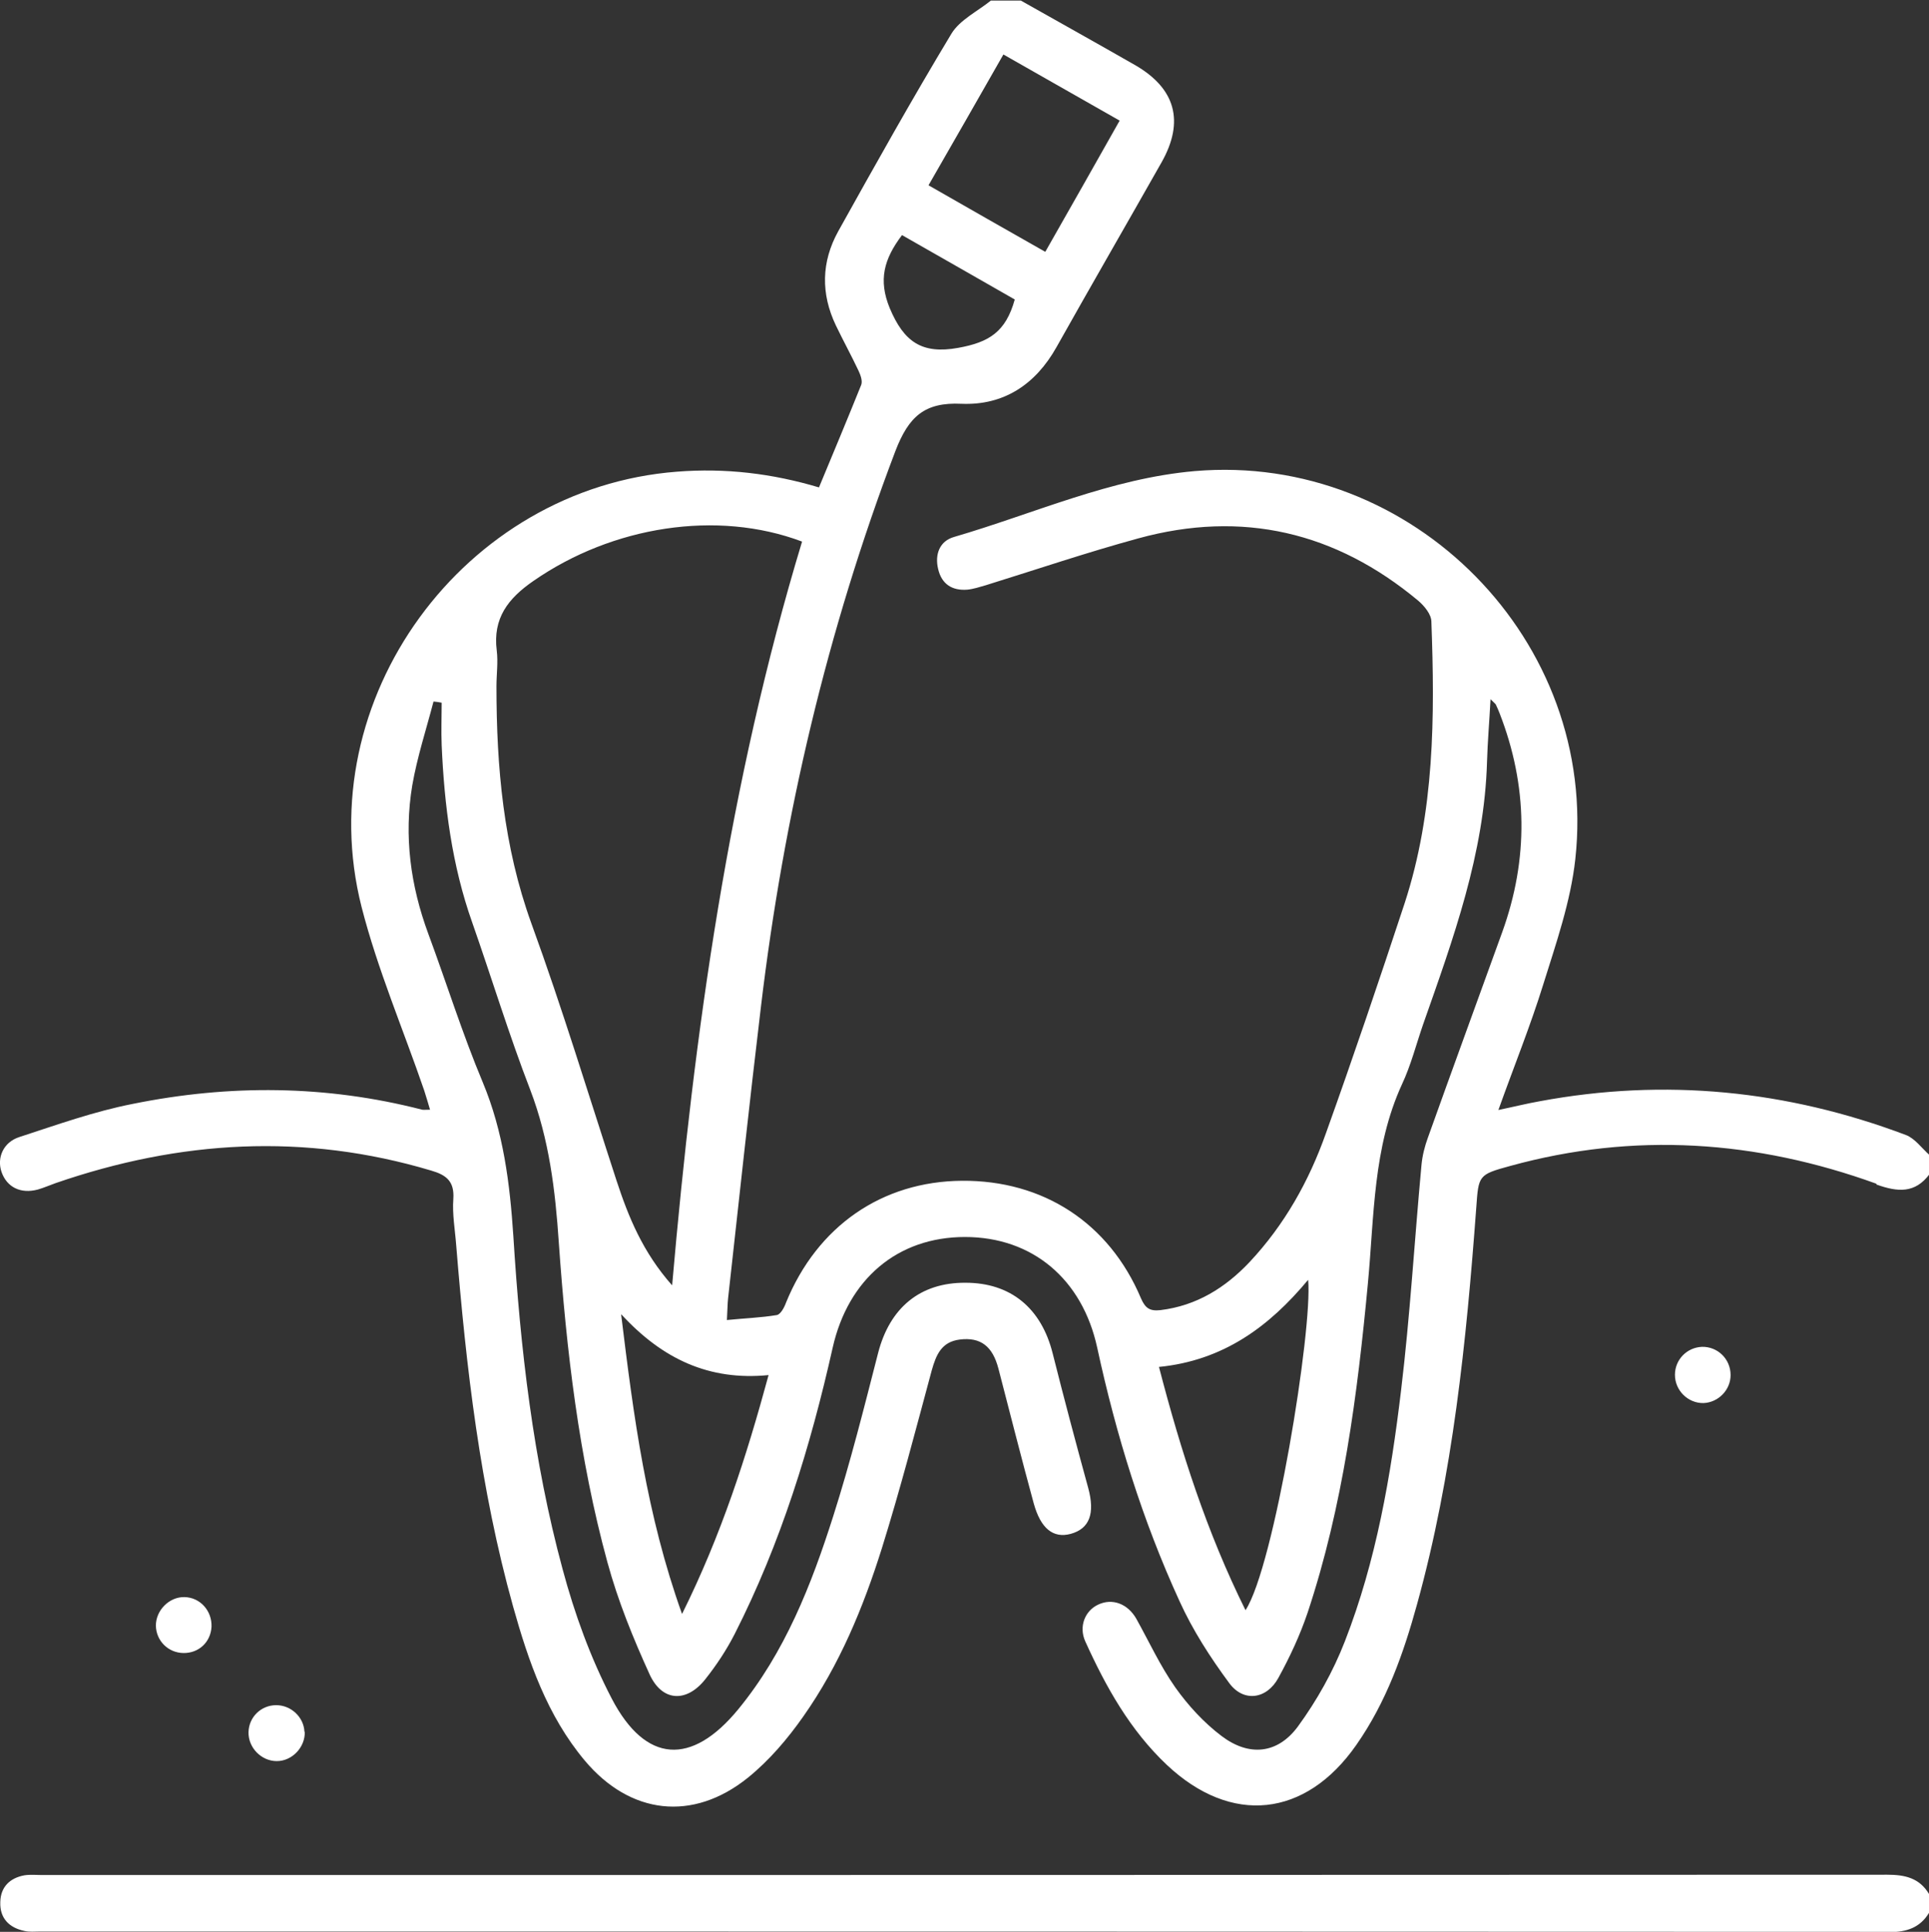
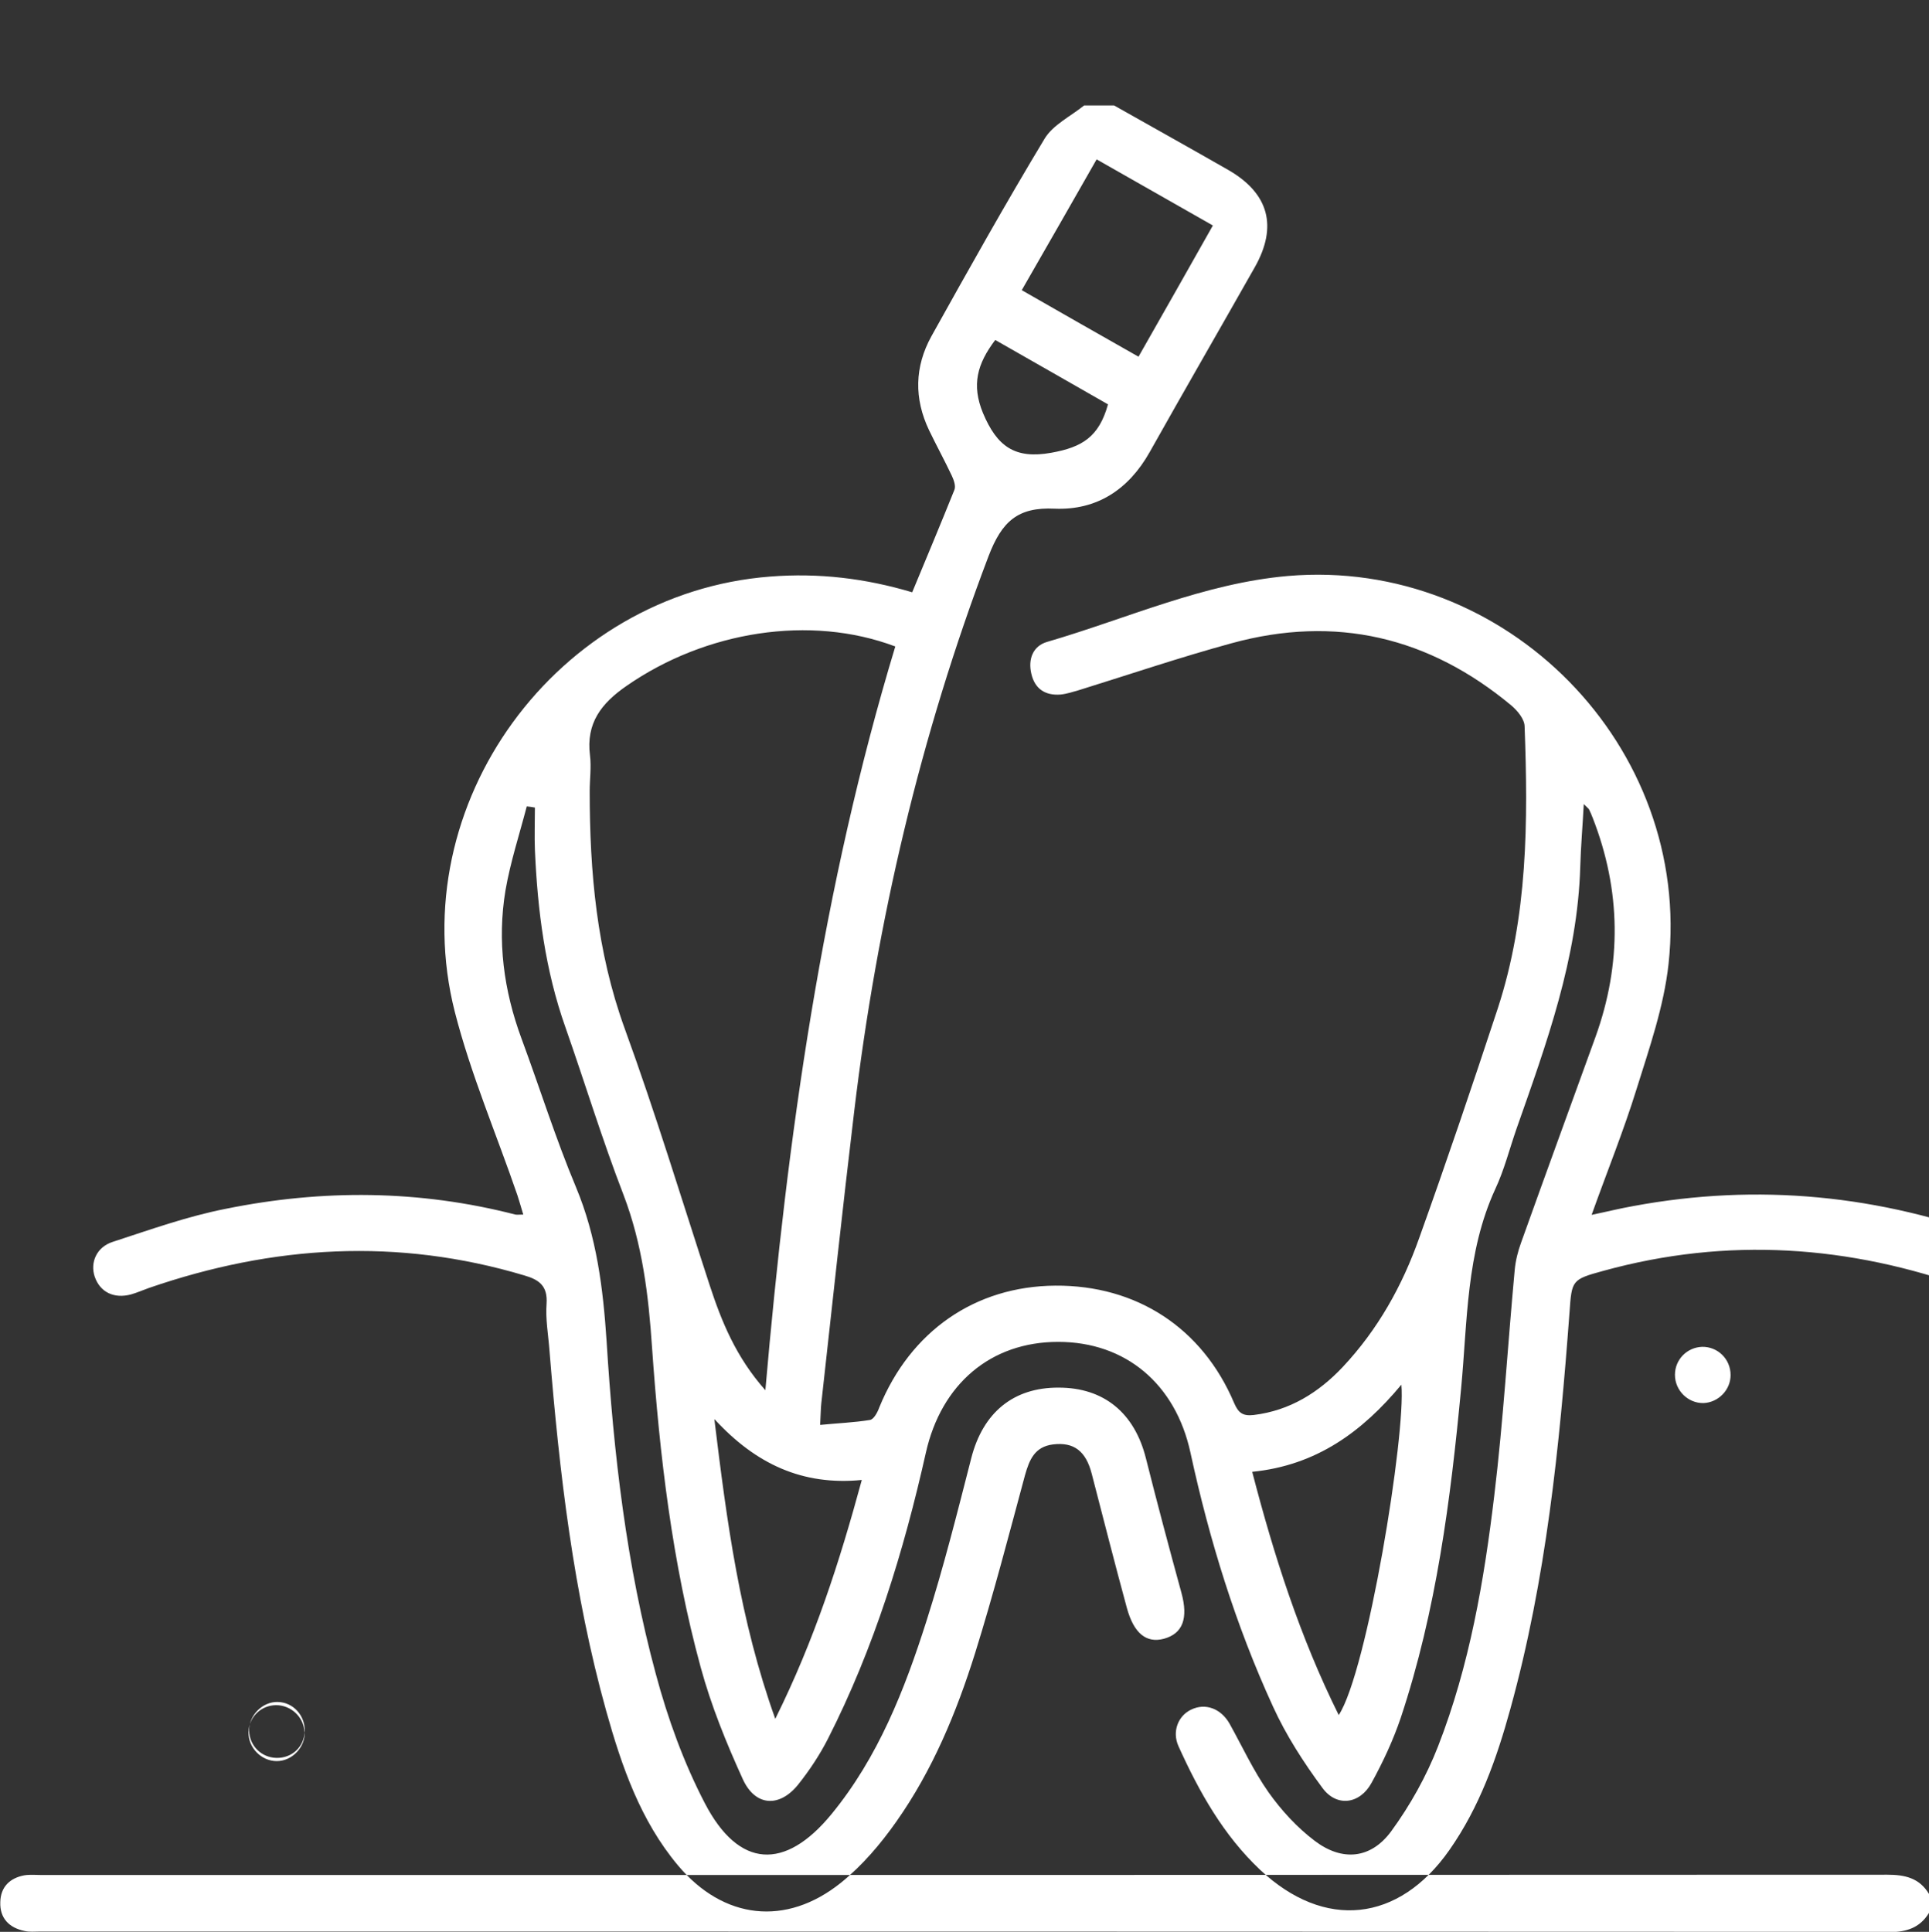
<svg xmlns="http://www.w3.org/2000/svg" id="Layer_1" data-name="Layer 1" viewBox="0 0 66.21 66.31">
  <rect x="0" y="0" width="66.21" height="66.31" fill="#333333" stroke="none" />
-   <path d="m64.85,66.31c-21.16-.01-42.32-.01-63.49-.01-.17,0-.35.02-.52-.02-.53-.11-.85-.44-.83-.99.01-.52.33-.83.83-.92.19-.03.39-.01.58-.01,21.12,0,42.24,0,63.36-.01.6,0,1.1.11,1.43.66v.65c-.31.51-.77.66-1.36.66Zm-5.45-19.11c0,.51-.42.94-.93.96-.53.01-.98-.43-.98-.97,0-.52.41-.94.93-.96.54-.01.98.42.98.97Zm-48.94,12.24c.02.53-.43,1.01-.96,1.01-.53,0-.98-.46-.97-.99.01-.52.43-.93.95-.93.51,0,.95.41.97.92Zm-3.2-3.6c-.03.53-.44.91-.97.9-.52-.01-.93-.42-.94-.94,0-.53.46-.99.98-.98.54.01.95.47.93,1.02Zm57.14-15.21c-4.12-1.49-8.31-1.78-12.56-.61-1.1.3-1.09.32-1.17,1.44-.34,4.58-.8,9.15-2.03,13.6-.47,1.71-1.06,3.37-2.09,4.84-1.74,2.49-4.29,2.76-6.5.68-1.26-1.19-2.09-2.67-2.8-4.24-.23-.51-.01-1.05.44-1.26.48-.23,1.01-.04,1.31.48.44.79.82,1.62,1.34,2.36.44.62.98,1.21,1.59,1.67.94.71,1.92.62,2.62-.33.65-.89,1.21-1.89,1.61-2.92,1.08-2.77,1.58-5.69,1.93-8.62.31-2.57.46-5.15.7-7.73.03-.32.11-.64.22-.94.84-2.35,1.7-4.7,2.55-7.05.91-2.52.88-5.03-.09-7.52-.04-.1-.08-.2-.13-.3-.02-.03-.06-.06-.18-.18-.04.77-.1,1.45-.12,2.14-.09,3.16-1.16,6.08-2.19,9.01-.24.69-.42,1.41-.73,2.07-1,2.18-.95,4.53-1.17,6.84-.36,3.82-.85,7.63-2.07,11.3-.26.77-.61,1.52-1,2.23-.4.74-1.2.85-1.69.18-.65-.88-1.25-1.81-1.7-2.8-1.28-2.79-2.18-5.71-2.83-8.71-.51-2.35-2.22-3.8-4.54-3.8-2.32,0-4.01,1.45-4.54,3.8-.76,3.39-1.78,6.71-3.36,9.82-.28.55-.63,1.08-1.02,1.57-.64.8-1.47.76-1.9-.17-.57-1.25-1.09-2.53-1.45-3.85-.98-3.59-1.41-7.28-1.67-10.98-.12-1.79-.33-3.54-.98-5.24-.73-1.89-1.32-3.83-1.99-5.74-.7-1.97-.96-4.02-1.05-6.09-.02-.48,0-.97,0-1.46-.09-.02-.18-.03-.28-.04-.25.96-.56,1.9-.73,2.88-.29,1.74-.06,3.44.55,5.09.63,1.7,1.17,3.43,1.87,5.1.71,1.7.93,3.47,1.05,5.28.24,3.86.68,7.7,1.69,11.43.41,1.53.96,3.05,1.69,4.45,1.16,2.22,2.74,2.31,4.34.36,1.6-1.95,2.51-4.27,3.26-6.63.59-1.85,1.06-3.73,1.54-5.6.4-1.55,1.44-2.42,3-2.41,1.55,0,2.6.87,2.99,2.42.39,1.55.8,3.09,1.22,4.62.24.88.05,1.4-.6,1.58-.6.16-1.03-.18-1.27-1.05-.42-1.54-.81-3.08-1.21-4.62-.2-.77-.61-1.09-1.33-1-.63.08-.81.53-.96,1.06-.55,2.04-1.08,4.08-1.71,6.1-.64,2.04-1.46,4.02-2.7,5.78-.54.77-1.17,1.51-1.9,2.1-1.89,1.52-4.04,1.27-5.6-.59-1.29-1.54-1.93-3.4-2.46-5.29-1.13-4.05-1.61-8.2-1.95-12.38-.04-.54-.14-1.08-.1-1.61.04-.6-.24-.82-.76-.97-4.35-1.3-8.63-1.04-12.89.43-.2.07-.4.16-.61.22-.59.16-1.07-.08-1.25-.61-.16-.48.06-1.01.61-1.19,1.29-.42,2.57-.88,3.9-1.14,3.31-.67,6.63-.65,9.93.2.06.01.12,0,.27,0-.07-.23-.13-.45-.2-.66-.72-2.1-1.6-4.15-2.15-6.3-1.81-7.13,3.51-14.38,10.83-14.94,1.66-.13,3.26.06,4.87.54.49-1.18.98-2.35,1.45-3.52.05-.13-.02-.33-.09-.48-.25-.53-.53-1.04-.78-1.56-.52-1.09-.5-2.18.08-3.23,1.27-2.28,2.54-4.55,3.89-6.79.29-.47.89-.76,1.35-1.13h1.03c1.31.74,2.62,1.47,3.93,2.22,1.38.8,1.69,1.93.9,3.33-1.2,2.12-2.42,4.23-3.61,6.35-.72,1.28-1.81,2-3.26,1.94-1.26-.06-1.81.43-2.27,1.63-2.34,6.16-3.83,12.52-4.61,19.05-.4,3.34-.76,6.69-1.13,10.03-.02.19-.02.38-.04.74.6-.06,1.16-.08,1.71-.17.13-.02.26-.26.32-.43,1.07-2.62,3.29-4.16,6.04-4.18,2.79-.02,5.05,1.45,6.14,4.03.15.35.31.45.67.41,1.24-.15,2.23-.77,3.06-1.65,1.2-1.28,2.04-2.78,2.62-4.42.94-2.62,1.83-5.25,2.7-7.89,1.03-3.15,1.04-6.41.92-9.67,0-.25-.24-.54-.45-.72-2.83-2.36-6.04-3.12-9.61-2.14-1.76.48-3.5,1.07-5.24,1.61-.21.06-.42.13-.63.15-.52.04-.88-.19-1-.71-.12-.5.05-.96.55-1.1,2.74-.8,5.38-2.01,8.26-2.26,7.48-.64,13.88,5.85,13.06,13.32-.16,1.46-.66,2.89-1.1,4.3-.44,1.42-1,2.8-1.54,4.31.53-.11.97-.22,1.42-.3,4.3-.8,8.49-.38,12.57,1.16.31.12.54.45.81.69v.65c-.5.67-1.09.62-1.82.36Zm-28.52-31.99c.87-1.53,1.7-2.99,2.55-4.5-1.37-.78-2.65-1.51-3.99-2.27-.86,1.51-1.69,2.96-2.57,4.49,1.36.78,2.66,1.52,4,2.28Zm-5.34,1.94c.48,1.14,1.09,1.59,2.35,1.36,1.05-.19,1.63-.54,1.94-1.66-1.27-.73-2.56-1.46-3.87-2.21-.62.82-.82,1.54-.42,2.51Zm-3.01,8.01c-2.92-1.1-6.51-.53-9.22,1.35-.87.6-1.4,1.28-1.26,2.39.05.4-.01.82-.01,1.23,0,2.77.24,5.49,1.2,8.14,1.06,2.91,1.96,5.88,2.92,8.82.41,1.25.9,2.46,1.91,3.6.76-8.76,1.96-17.27,4.46-25.53Zm-6.21,26.53c.43,3.53.87,6.87,2.09,10.28,1.35-2.72,2.21-5.4,2.97-8.2-2.04.2-3.64-.55-5.05-2.08Zm23.58-1.19c-1.34,1.61-2.91,2.77-5.12,2.99.75,2.89,1.64,5.67,2.97,8.35.98-1.49,2.31-9.65,2.15-11.34Z" style="fill: #fff; fill-rule: evenodd; stroke-width: 0px;" />
+   <path d="m64.85,66.31c-21.16-.01-42.32-.01-63.49-.01-.17,0-.35.02-.52-.02-.53-.11-.85-.44-.83-.99.01-.52.33-.83.83-.92.19-.03.39-.01.58-.01,21.12,0,42.24,0,63.36-.01.6,0,1.1.11,1.43.66v.65c-.31.51-.77.66-1.36.66Zm-5.45-19.11c0,.51-.42.94-.93.96-.53.01-.98-.43-.98-.97,0-.52.41-.94.93-.96.54-.01.98.42.98.97Zm-48.94,12.24c.02.53-.43,1.01-.96,1.01-.53,0-.98-.46-.97-.99.01-.52.43-.93.95-.93.51,0,.95.41.97.92Zc-.03.53-.44.91-.97.9-.52-.01-.93-.42-.94-.94,0-.53.46-.99.98-.98.54.01.95.47.93,1.02Zm57.14-15.21c-4.12-1.49-8.31-1.78-12.56-.61-1.1.3-1.09.32-1.17,1.44-.34,4.58-.8,9.15-2.03,13.6-.47,1.71-1.06,3.37-2.09,4.84-1.74,2.49-4.29,2.76-6.5.68-1.26-1.19-2.09-2.67-2.8-4.24-.23-.51-.01-1.05.44-1.26.48-.23,1.01-.04,1.31.48.44.79.82,1.62,1.34,2.36.44.62.98,1.21,1.59,1.67.94.71,1.92.62,2.62-.33.65-.89,1.21-1.89,1.61-2.92,1.08-2.77,1.58-5.69,1.93-8.62.31-2.57.46-5.15.7-7.73.03-.32.11-.64.22-.94.84-2.35,1.7-4.7,2.55-7.05.91-2.52.88-5.03-.09-7.52-.04-.1-.08-.2-.13-.3-.02-.03-.06-.06-.18-.18-.04.77-.1,1.45-.12,2.14-.09,3.16-1.16,6.08-2.19,9.01-.24.69-.42,1.41-.73,2.07-1,2.18-.95,4.53-1.17,6.84-.36,3.82-.85,7.63-2.07,11.3-.26.77-.61,1.52-1,2.23-.4.74-1.2.85-1.69.18-.65-.88-1.25-1.81-1.7-2.8-1.28-2.79-2.18-5.71-2.83-8.71-.51-2.35-2.22-3.8-4.54-3.8-2.32,0-4.01,1.45-4.54,3.8-.76,3.39-1.78,6.71-3.36,9.82-.28.55-.63,1.08-1.02,1.57-.64.8-1.47.76-1.9-.17-.57-1.25-1.09-2.53-1.45-3.85-.98-3.59-1.41-7.28-1.67-10.98-.12-1.79-.33-3.54-.98-5.24-.73-1.89-1.32-3.83-1.99-5.74-.7-1.97-.96-4.02-1.05-6.09-.02-.48,0-.97,0-1.46-.09-.02-.18-.03-.28-.04-.25.96-.56,1.9-.73,2.88-.29,1.74-.06,3.44.55,5.09.63,1.7,1.17,3.43,1.87,5.1.71,1.7.93,3.47,1.05,5.28.24,3.86.68,7.7,1.69,11.43.41,1.53.96,3.05,1.69,4.45,1.16,2.22,2.74,2.31,4.34.36,1.6-1.95,2.51-4.27,3.26-6.63.59-1.85,1.06-3.73,1.54-5.6.4-1.55,1.44-2.42,3-2.41,1.55,0,2.6.87,2.99,2.42.39,1.55.8,3.09,1.22,4.62.24.88.05,1.4-.6,1.58-.6.16-1.03-.18-1.27-1.05-.42-1.54-.81-3.08-1.21-4.62-.2-.77-.61-1.09-1.33-1-.63.08-.81.53-.96,1.06-.55,2.04-1.08,4.08-1.71,6.1-.64,2.04-1.46,4.02-2.7,5.78-.54.77-1.17,1.51-1.9,2.1-1.89,1.52-4.04,1.27-5.6-.59-1.29-1.54-1.93-3.4-2.46-5.29-1.13-4.05-1.61-8.2-1.95-12.38-.04-.54-.14-1.08-.1-1.61.04-.6-.24-.82-.76-.97-4.35-1.3-8.63-1.04-12.89.43-.2.07-.4.16-.61.22-.59.16-1.07-.08-1.25-.61-.16-.48.06-1.01.61-1.19,1.29-.42,2.57-.88,3.9-1.14,3.31-.67,6.63-.65,9.93.2.06.01.12,0,.27,0-.07-.23-.13-.45-.2-.66-.72-2.1-1.6-4.15-2.15-6.3-1.81-7.13,3.51-14.38,10.83-14.94,1.66-.13,3.26.06,4.87.54.49-1.18.98-2.35,1.45-3.52.05-.13-.02-.33-.09-.48-.25-.53-.53-1.04-.78-1.56-.52-1.09-.5-2.18.08-3.23,1.27-2.28,2.54-4.55,3.89-6.79.29-.47.89-.76,1.35-1.13h1.03c1.31.74,2.62,1.47,3.93,2.22,1.38.8,1.69,1.93.9,3.33-1.2,2.12-2.42,4.23-3.61,6.35-.72,1.28-1.81,2-3.26,1.94-1.26-.06-1.81.43-2.27,1.63-2.34,6.16-3.83,12.52-4.61,19.05-.4,3.34-.76,6.69-1.13,10.03-.02.19-.02.38-.04.74.6-.06,1.16-.08,1.71-.17.13-.02.26-.26.32-.43,1.07-2.62,3.29-4.16,6.04-4.18,2.79-.02,5.05,1.45,6.14,4.03.15.35.31.45.67.41,1.24-.15,2.23-.77,3.06-1.65,1.2-1.28,2.04-2.78,2.62-4.42.94-2.62,1.83-5.25,2.7-7.89,1.03-3.15,1.04-6.41.92-9.67,0-.25-.24-.54-.45-.72-2.83-2.36-6.04-3.12-9.61-2.14-1.76.48-3.5,1.07-5.24,1.61-.21.06-.42.13-.63.15-.52.04-.88-.19-1-.71-.12-.5.05-.96.55-1.1,2.74-.8,5.38-2.01,8.26-2.26,7.48-.64,13.88,5.85,13.06,13.32-.16,1.46-.66,2.89-1.1,4.3-.44,1.42-1,2.8-1.54,4.31.53-.11.97-.22,1.42-.3,4.3-.8,8.49-.38,12.57,1.16.31.12.54.45.81.69v.65c-.5.67-1.09.62-1.82.36Zm-28.52-31.99c.87-1.53,1.7-2.99,2.55-4.5-1.37-.78-2.65-1.51-3.99-2.27-.86,1.51-1.69,2.96-2.57,4.49,1.36.78,2.66,1.52,4,2.28Zm-5.34,1.94c.48,1.14,1.09,1.59,2.35,1.36,1.05-.19,1.63-.54,1.94-1.66-1.27-.73-2.56-1.46-3.87-2.21-.62.82-.82,1.54-.42,2.51Zm-3.01,8.01c-2.92-1.1-6.51-.53-9.22,1.35-.87.6-1.4,1.28-1.26,2.39.05.4-.01.82-.01,1.23,0,2.77.24,5.49,1.2,8.14,1.06,2.91,1.96,5.88,2.92,8.82.41,1.25.9,2.46,1.91,3.6.76-8.76,1.96-17.27,4.46-25.53Zm-6.21,26.53c.43,3.53.87,6.87,2.09,10.28,1.35-2.72,2.21-5.4,2.97-8.2-2.04.2-3.64-.55-5.05-2.08Zm23.58-1.19c-1.34,1.61-2.91,2.77-5.12,2.99.75,2.89,1.64,5.67,2.97,8.35.98-1.49,2.31-9.65,2.15-11.34Z" style="fill: #fff; fill-rule: evenodd; stroke-width: 0px;" />
</svg>